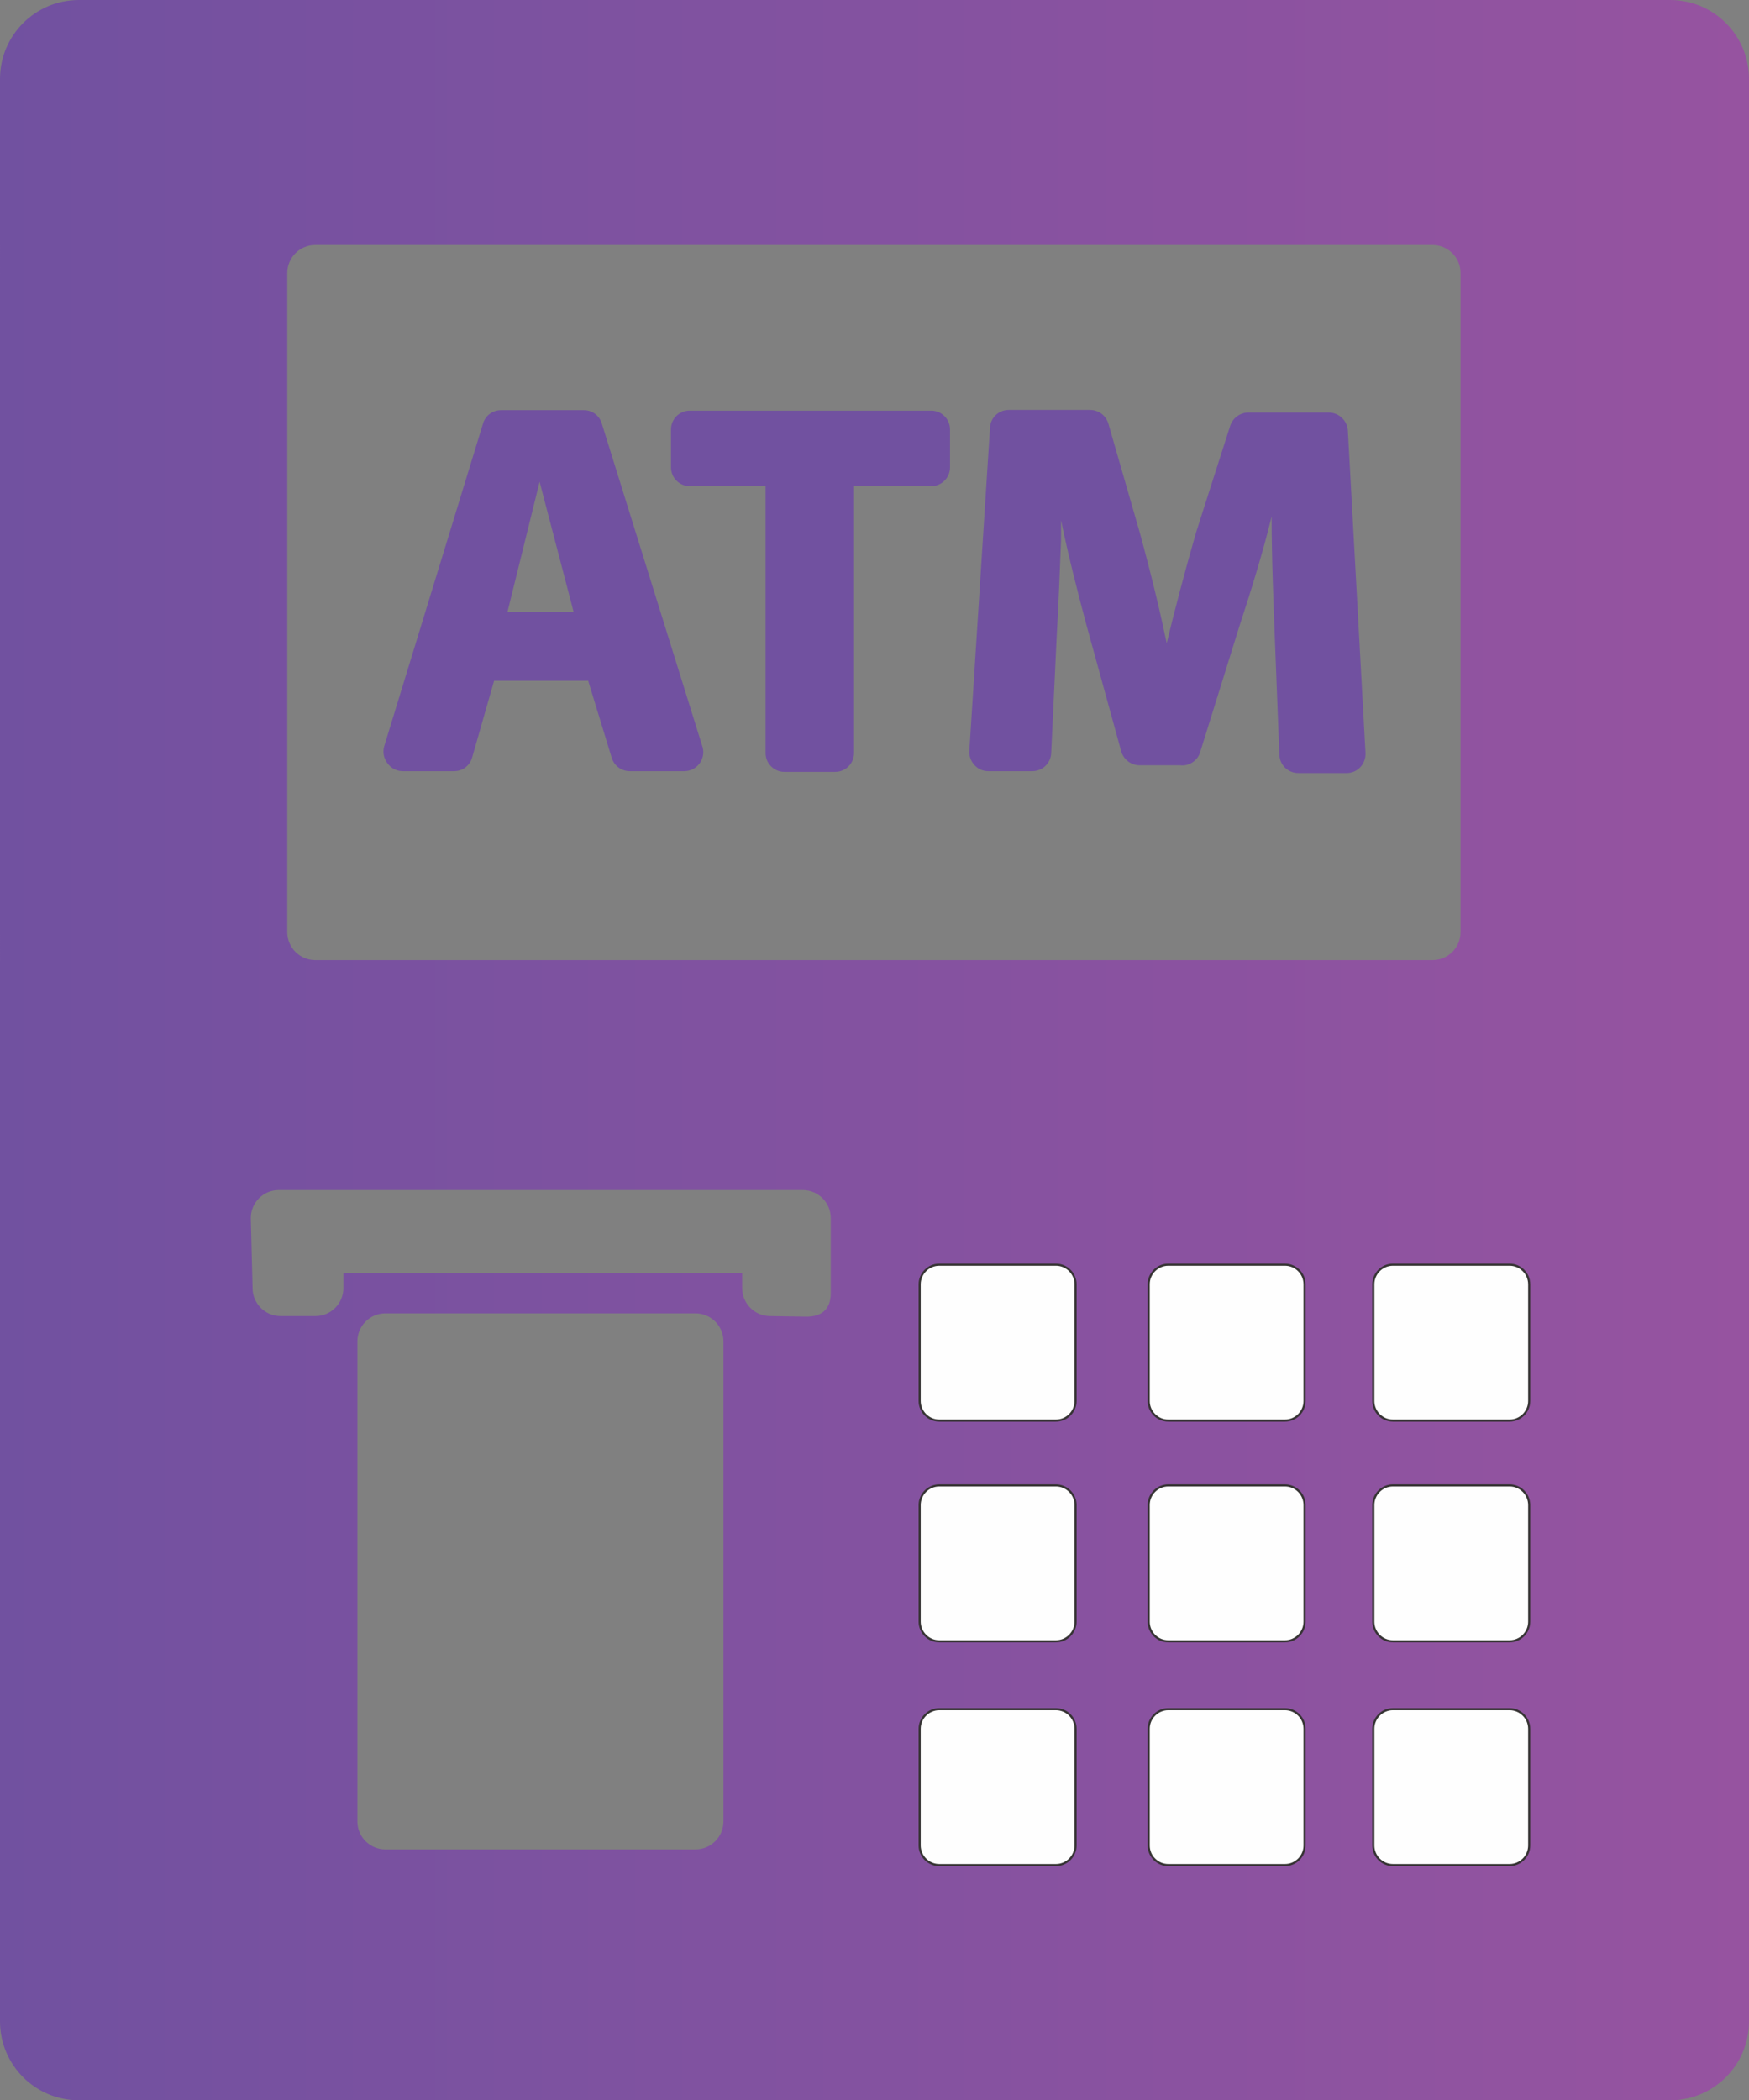
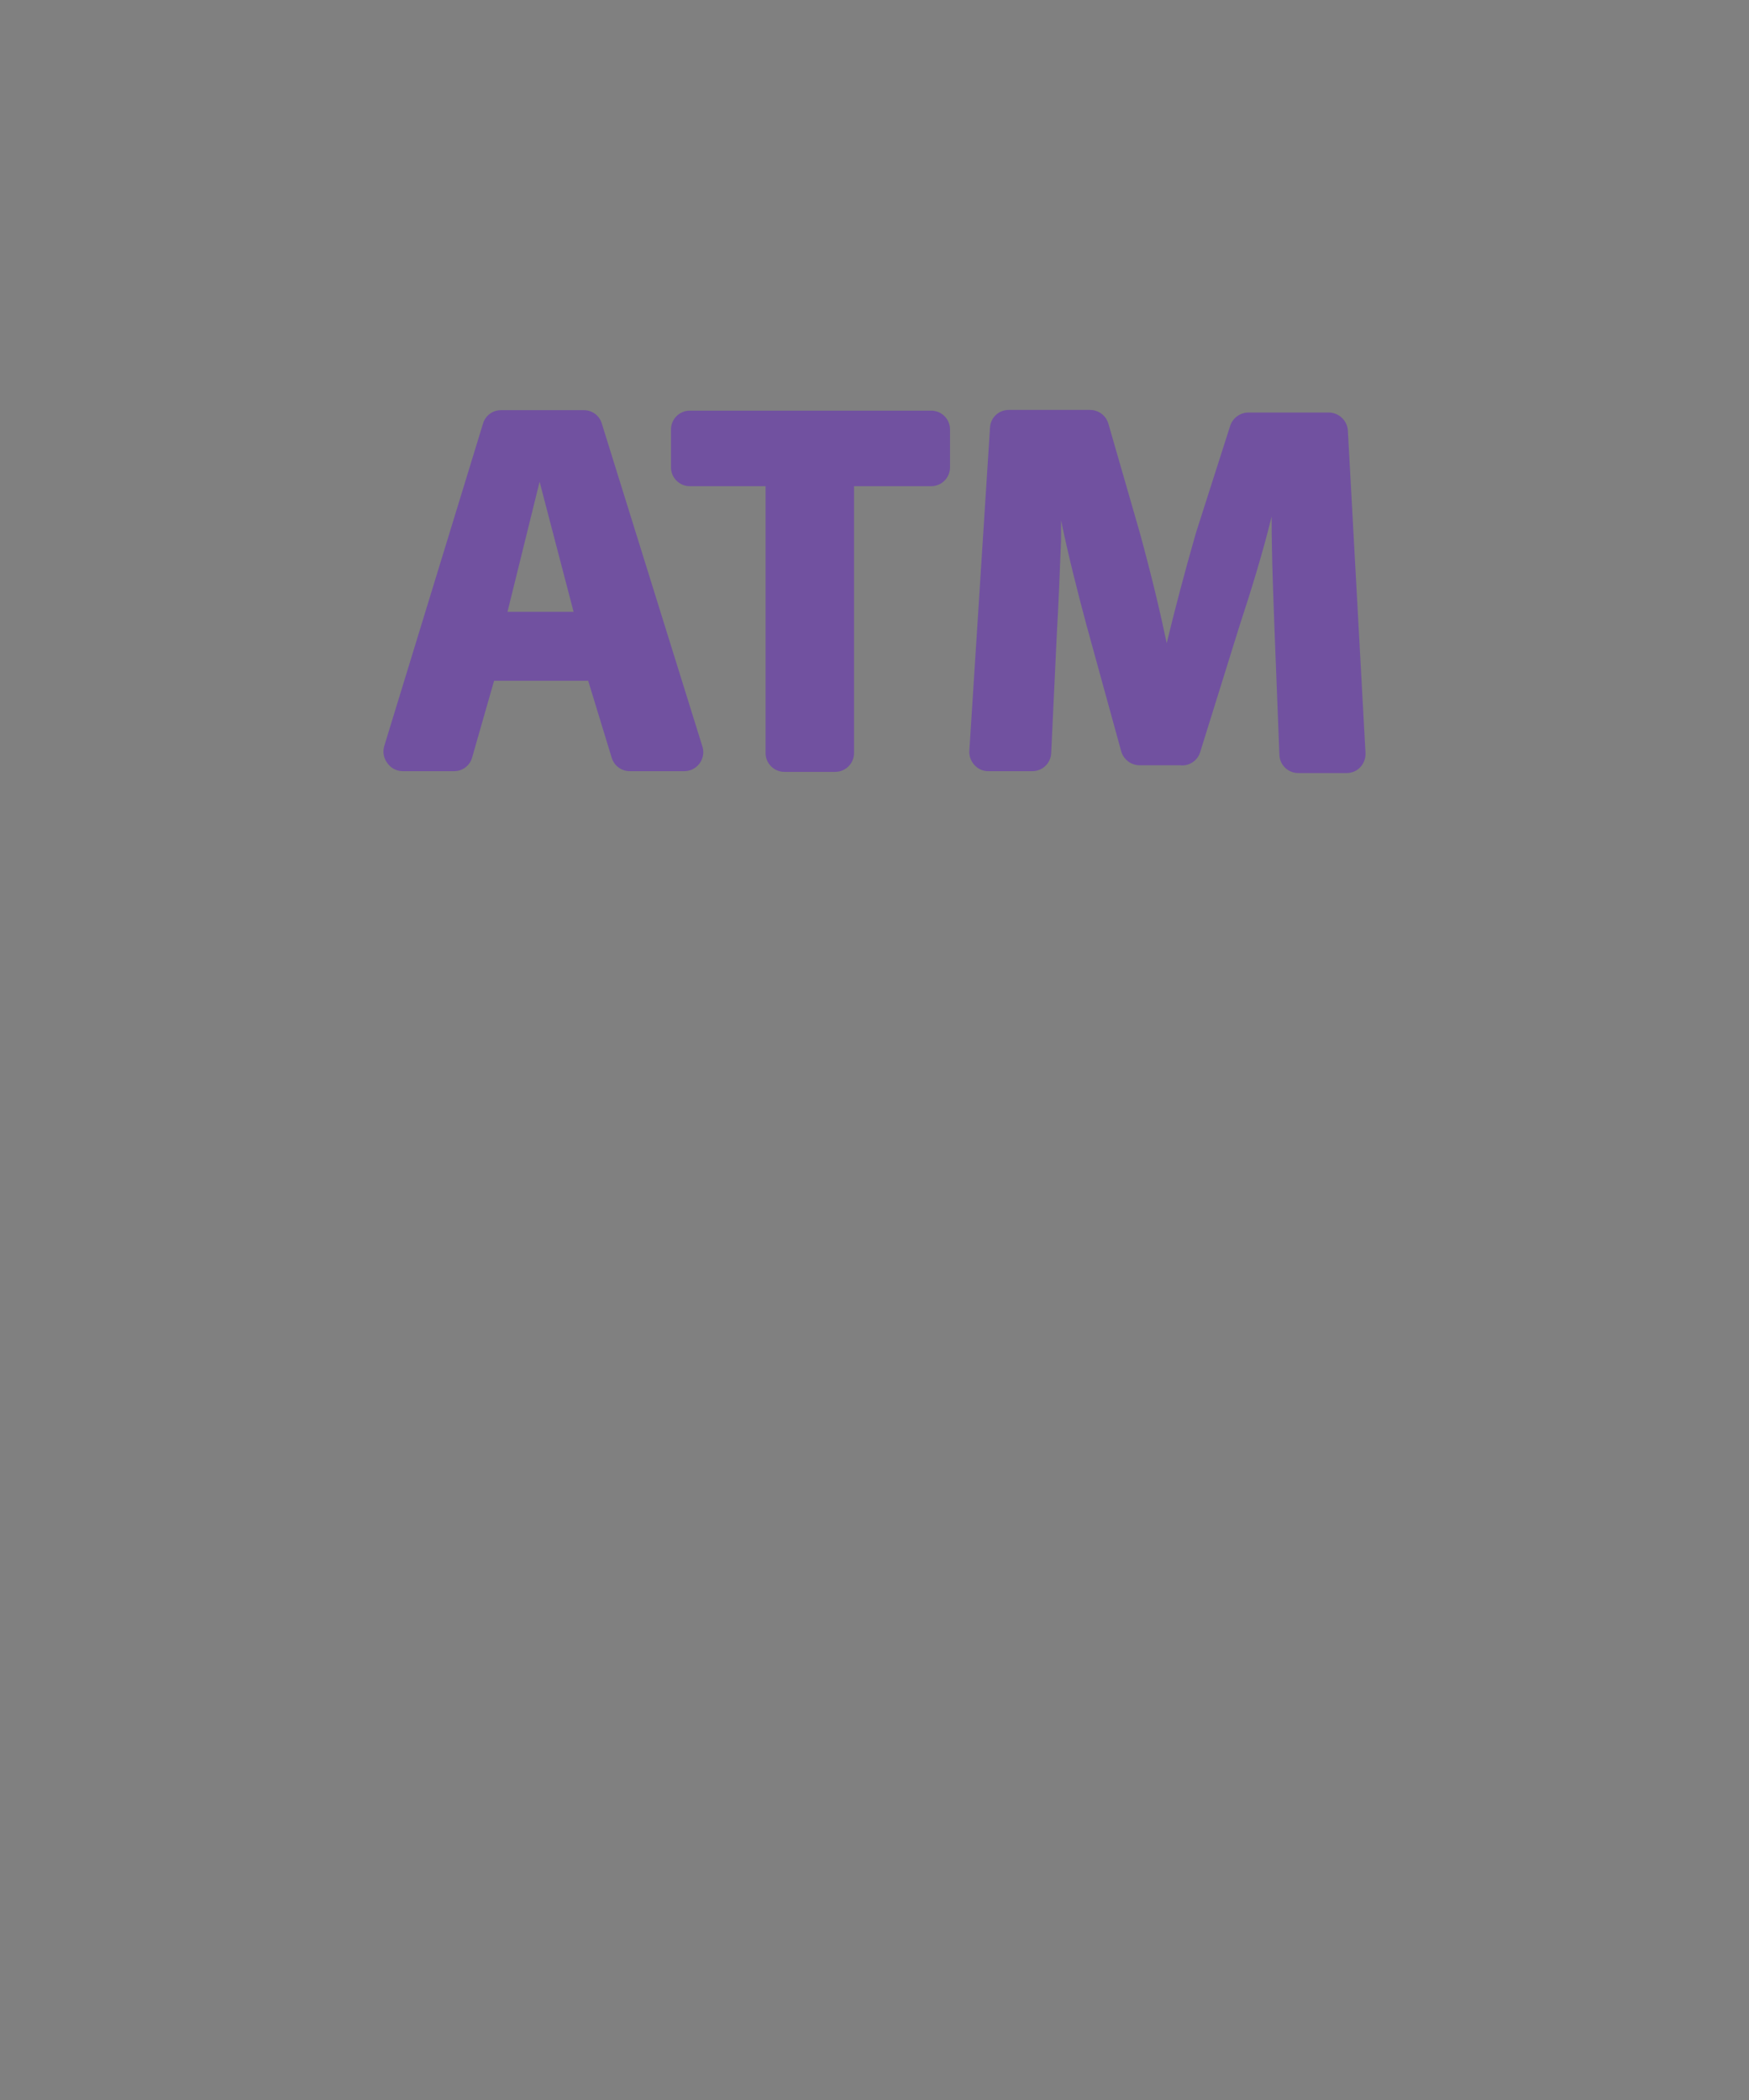
<svg xmlns="http://www.w3.org/2000/svg" xmlns:xlink="http://www.w3.org/1999/xlink" xml:space="preserve" width="164.218mm" height="197.155mm" version="1.1" style="shape-rendering:geometricPrecision; text-rendering:geometricPrecision; image-rendering:optimizeQuality; fill-rule:evenodd; clip-rule:evenodd" viewBox="0 0 14622.78 17555.6">
  <rect x="0" y="0" width="14622.78" height="17555.6" fill="#808080" stroke="none" />
  <defs>
    <style type="text/css">
   
    .str0 {stroke:#373435;stroke-width:17.81;stroke-miterlimit:22.926}
    .fil4 {fill:#FEFEFE}
    .fil0 {fill:url(#id0);fill-rule:nonzero}
    .fil3 {fill:url(#id1);fill-rule:nonzero}
    .fil1 {fill:url(#id2);fill-rule:nonzero}
    .fil2 {fill:url(#id3);fill-rule:nonzero}
   
  </style>
    <linearGradient id="id0" gradientUnits="userSpaceOnUse" x1="-0" y1="8654.87" x2="14555.9" y2="8654.87">
      <stop offset="0" style="stop-opacity:1; stop-color:#7151A0" />
      <stop offset="1" style="stop-opacity:1; stop-color:#9653A0" />
    </linearGradient>
    <linearGradient id="id1" gradientUnits="userSpaceOnUse" xlink:href="#id0" x1="144589.59" y1="-69750.04" x2="200210.81" y2="-69750.04">
  </linearGradient>
    <linearGradient id="id2" gradientUnits="userSpaceOnUse" xlink:href="#id0" x1="46792.58" y1="-69321.12" x2="83079.66" y2="-69321.12">
  </linearGradient>
    <linearGradient id="id3" gradientUnits="userSpaceOnUse" xlink:href="#id0" x1="72143.28" y1="-69364.72" x2="99811.07" y2="-69364.72">
  </linearGradient>
  </defs>
  <g id="Layer_x0020_1">
    <g id="_2831575527376">
-       <path class="fil0" d="M13965.8 0l-13306.85 0c-363.85,0.02 -658.93,295.09 -658.93,658.96l-0.02 16237.69c0.02,363.85 295.09,658.94 658.96,658.94l13306.84 0.02c363.1,-1.06 656.97,-295.82 656.97,-658.96 0,0 0,0 0,0l0.01 -16237.69c-0.01,0 -0.01,0 -0.01,0 0,-363.13 -293.87,-657.9 -657.02,-658.94l0.04 -0.01zm-11564.07 2281.75c0.02,-129.25 104.83,-234.07 234.09,-234.07l9341.33 -0.01c129.25,0.01 234.06,104.83 234.06,234.08l0 5507.64c0.01,0.62 0.01,1.34 0.01,1.97 0,129.25 -104.81,234.07 -234.07,234.07 0,0 0,0 0,0l-9341.35 -0.01c0.01,0.01 0.01,0.01 0.01,0.01 -129.26,0 -234.07,-104.82 -234.07,-234.07 0,-0.63 0,-1.34 0,-1.98l-0.01 -5507.63zm3646.85 12942.95c0.01,-0.01 0.01,-0.01 0.01,-0.01 0,129.25 -104.82,234.07 -234.07,234.07 -0.63,0 -1.34,0 -1.97,0l-2588.6 0c-0.61,0 -1.33,0 -1.96,0 -129.25,0 -234.07,-104.82 -234.07,-234.07 0,0 0,0 0,0l-0.01 -4012.7c0.01,-0.03 0.01,-0.03 0.01,-0.03 0,-129.26 104.82,-234.07 234.07,-234.07 0.63,0 1.34,0 1.97,0l2588.58 0.02c0.63,-0.02 1.34,-0.02 1.98,-0.02 129.25,0 234.07,104.81 234.07,234.07 0,0 0,0 0,0l-0.01 4012.74zm896.97 -4414.72c0.01,130.35 -72.56,195.57 -202.9,195.54l-303.63 -4.83c0.01,0.01 0,0 0,0 -129.26,0 -234.07,-104.81 -234.07,-234.07 0,-0.62 0,-1.34 0,-1.97l0 -123.92 -3334.09 0 0 123.92c0.01,0.62 0.01,1.34 0.01,1.97 0,129.26 -104.81,234.07 -234.06,234.07 0,0 0,0 0,0l-291.14 -0.01c0.01,0.01 0.01,0.01 0.01,0.01 -129.26,0 -234.07,-104.81 -234.07,-234.07 0,-0.62 0,-1.34 0,-1.97l-14.75 -583.39c0.02,-129.27 104.83,-234.08 234.09,-234.08l4378.56 0.01c0.63,-0.02 1.34,-0.02 1.98,-0.02 129.25,0 234.07,104.81 234.07,234.07 0,0 0,0 0,0l0 628.73 0 0z" />
      <path class="fil1" d="M3363.59 6445.91l432.74 0c0.38,0.01 0.78,0.01 1.15,0.01 70.66,0 132.45,-47.71 150.33,-116.06l182.92 -639.28 786.8 0 196.71 643.21c19.97,66.54 81.26,112.13 150.73,112.13 0.23,0 0.53,0 0.75,0l460.26 -0.01c85.86,-2.88 153.97,-73.34 153.97,-159.23 0,-12.6 -1.51,-25.24 -4.47,-37.46l-843.86 -2708.59c-19.24,-66.39 -80.09,-112.11 -149.23,-112.11 -0.08,0 -0.18,0 -0.24,0l-694.38 -0.01c-0.05,0.01 -0.15,0.01 -0.22,0.01 -69.15,0 -130,45.72 -149.25,112.12l-826.15 2696.77c-4.12,14.33 -6.24,29.22 -6.24,44.14 0,34.43 11.17,67.99 31.8,95.53 28.21,42.06 75.26,67.81 125.91,68.83l-0.02 0zm1147.79 -2418.94l284.2 1087.27 -552.73 0 268.53 -1087.27z" />
      <path class="fil2" d="M5767.29 4063.85l633.38 0 0 2230.6c0.02,86.9 70.49,157.37 157.38,157.37l424.86 -0.01c86.91,0.01 157.38,-70.46 157.38,-157.35l-0.02 -2230.61 645.18 0c86.88,0.01 157.35,-70.46 157.35,-157.35l0.01 -316.7c-0.01,-86.89 -70.48,-157.36 -157.37,-157.36l-2018.15 0c-86.88,0 -157.35,70.47 -157.35,157.37l0 316.69c0,86.89 70.47,157.36 157.36,157.36l-0.01 -0.01z" />
      <path class="fil3" d="M8261.46 6445.91l369.79 0c0.01,0.01 0.09,0.01 0.11,0.01 84.61,0 154.07,-66.93 157.24,-151.46l47.2 -997.28c13.78,-241.93 25.57,-519.28 35.4,-786.8l0 -161.3c59.01,287.19 135.73,590.11 214.41,883.2l289.15 1050.38c20.68,67.47 82.85,113.75 153.43,114.08l336.38 -0.01c6.39,0.79 12.88,1.19 19.34,1.19 66.13,0 125.22,-41.36 147.85,-103.47l330.46 -1060.22c96.38,-293.09 196.7,-617.64 269.49,-916.63 0,361.92 15.73,704.19 25.57,983.51l39.34 1009.07c3.16,84.52 72.62,151.46 157.24,151.46 0.02,0 0.1,0 0.12,0l405.21 -0.01c0.2,0.01 0.45,0.01 0.66,0.01 42.97,0 84.06,-17.82 113.43,-49.18 27.91,-30.15 43.43,-69.78 43.43,-110.88 0,-2.38 -0.06,-4.78 -0.16,-7.13l-147.53 -2696.78c-6.05,-82.92 -74.24,-147.7 -157.35,-149.49l-674.68 -0.01c-68.8,0.63 -129.65,44.92 -151.45,110.16l-285.22 891.05 0 0c-90.48,312.75 -180.97,656.99 -245.87,926.47 -55.08,-263.59 -125.89,-560.61 -224.24,-920.56l0 0 -263.59 -914.67c-19.91,-67.18 -81.4,-113.52 -151.48,-114.08l-680.56 0c-0.72,0.02 -1.46,-0.01 -2.18,-0.01 -82.75,0 -151.03,64.9 -155.21,147.54l-173.08 2704.64c-0.1,2.23 -0.15,4.51 -0.15,6.75 0,40.63 15.54,79.77 43.41,109.31 28.74,32.51 70.08,51.15 113.48,51.15 0.2,0 0.41,0 0.61,0l0.01 -0.01z" />
-       <path class="fil4 str0" d="M7853 10570.8l975.29 0c90.26,0 164.11,73.84 164.11,164.11l0 975.29c0,90.26 -73.84,164.11 -164.11,164.11l-975.29 0c-90.26,0 -164.11,-73.84 -164.11,-164.11l0 -975.29c0,-90.26 73.84,-164.11 164.11,-164.11zm3792.71 3715.37l975.29 0c90.26,0 164.11,73.84 164.11,164.11l0 975.29c0,90.26 -73.84,164.11 -164.11,164.11l-975.29 0c-90.26,0 -164.11,-73.84 -164.11,-164.11l0 -975.29c0,-90.26 73.84,-164.11 164.11,-164.11zm-1877.95 0l975.29 0c90.26,0 164.11,73.84 164.11,164.11l0 975.29c0,90.26 -73.84,164.11 -164.11,164.11l-975.29 0c-90.26,0 -164.11,-73.84 -164.11,-164.11l0 -975.29c0,-90.26 73.84,-164.11 164.11,-164.11zm-1914.77 0l975.29 0c90.26,0 164.11,73.84 164.11,164.11l0 975.29c0,90.26 -73.84,164.11 -164.11,164.11l-975.29 0c-90.26,0 -164.11,-73.84 -164.11,-164.11l0 -975.29c0,-90.26 73.84,-164.11 164.11,-164.11zm3792.71 -1870.57l975.29 0c90.26,0 164.11,73.84 164.11,164.11l0 975.29c0,90.26 -73.84,164.11 -164.11,164.11l-975.29 0c-90.26,0 -164.11,-73.84 -164.11,-164.11l0 -975.29c0,-90.27 73.84,-164.11 164.11,-164.11zm-1877.95 0l975.29 0c90.26,0 164.11,73.84 164.11,164.11l0 975.29c0,90.26 -73.84,164.11 -164.11,164.11l-975.29 0c-90.26,0 -164.11,-73.84 -164.11,-164.11l0 -975.29c0,-90.27 73.84,-164.11 164.11,-164.11zm-1914.77 0l975.29 0c90.26,0 164.11,73.84 164.11,164.11l0 975.29c0,90.26 -73.84,164.11 -164.11,164.11l-975.29 0c-90.26,0 -164.11,-73.84 -164.11,-164.11l0 -975.29c0,-90.27 73.84,-164.11 164.11,-164.11zm3792.71 -1844.8l975.29 0c90.26,0 164.11,73.84 164.11,164.11l0 975.29c0,90.26 -73.84,164.11 -164.11,164.11l-975.29 0c-90.26,0 -164.11,-73.84 -164.11,-164.11l0 -975.29c0,-90.26 73.84,-164.11 164.11,-164.11zm-1877.95 0l975.29 0c90.26,0 164.11,73.84 164.11,164.11l0 975.29c0,90.26 -73.84,164.11 -164.11,164.11l-975.29 0c-90.26,0 -164.11,-73.84 -164.11,-164.11l0 -975.29c0,-90.26 73.84,-164.11 164.11,-164.11z" />
    </g>
  </g>
</svg>